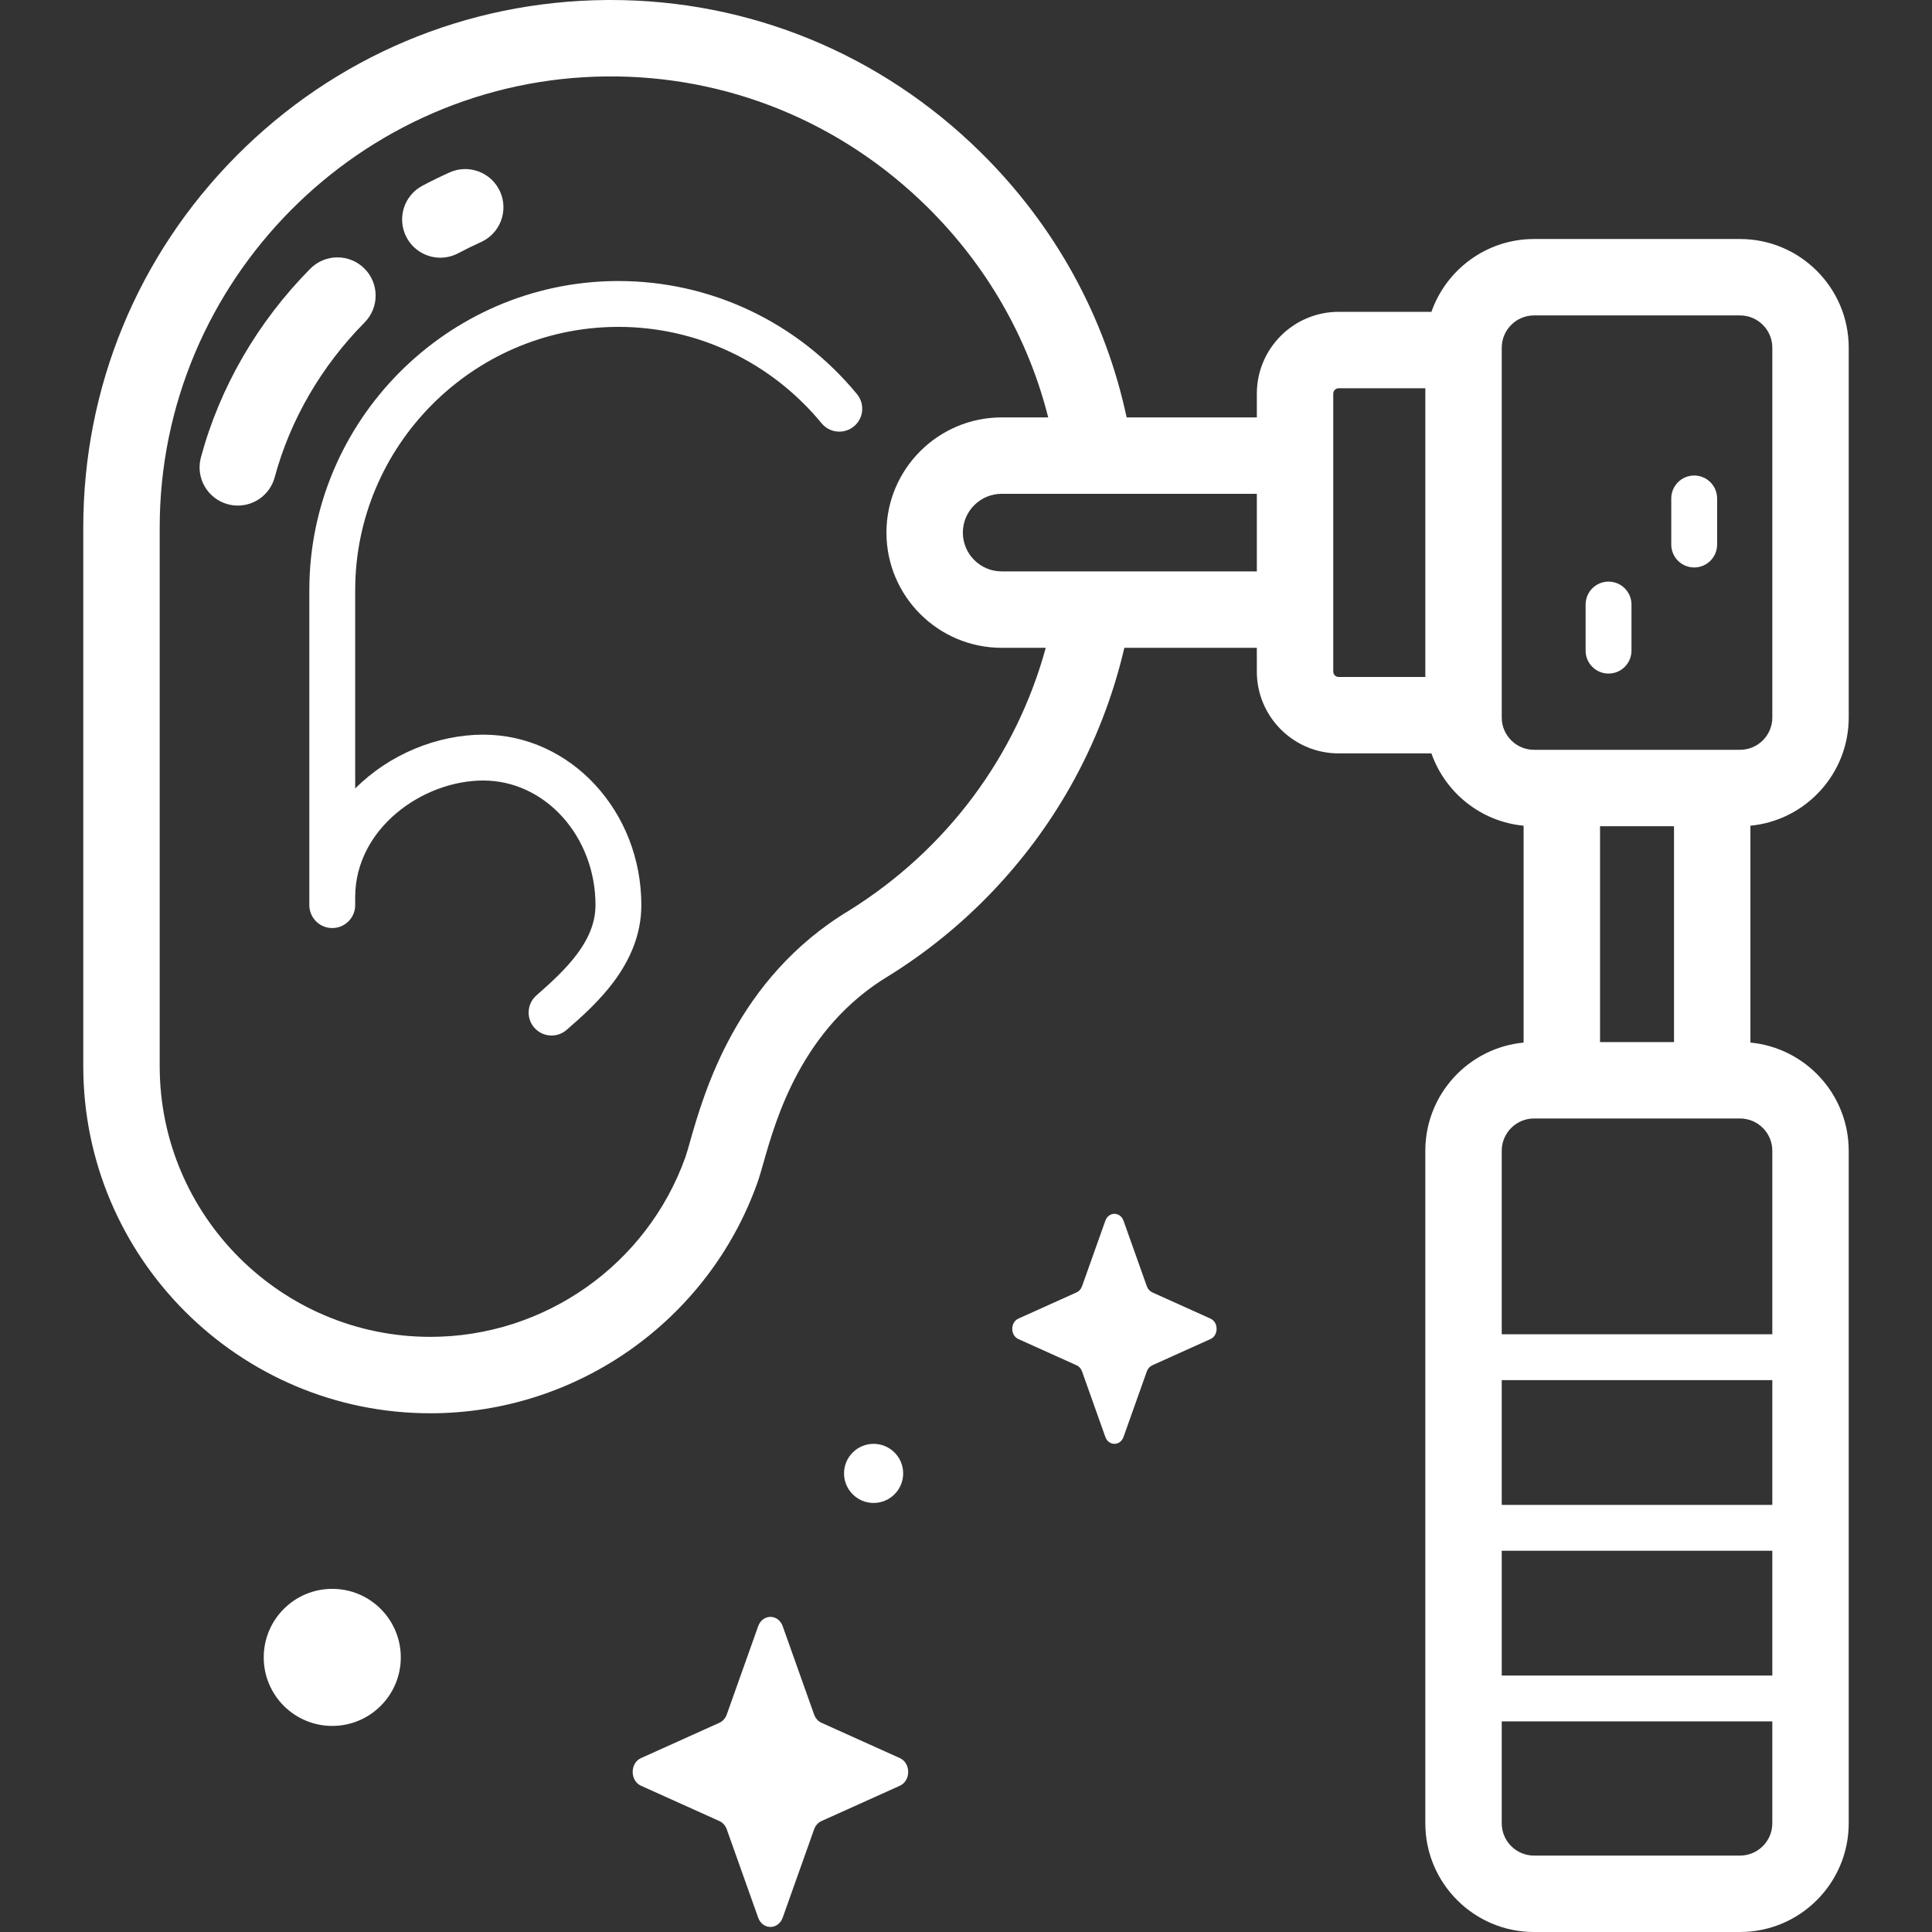
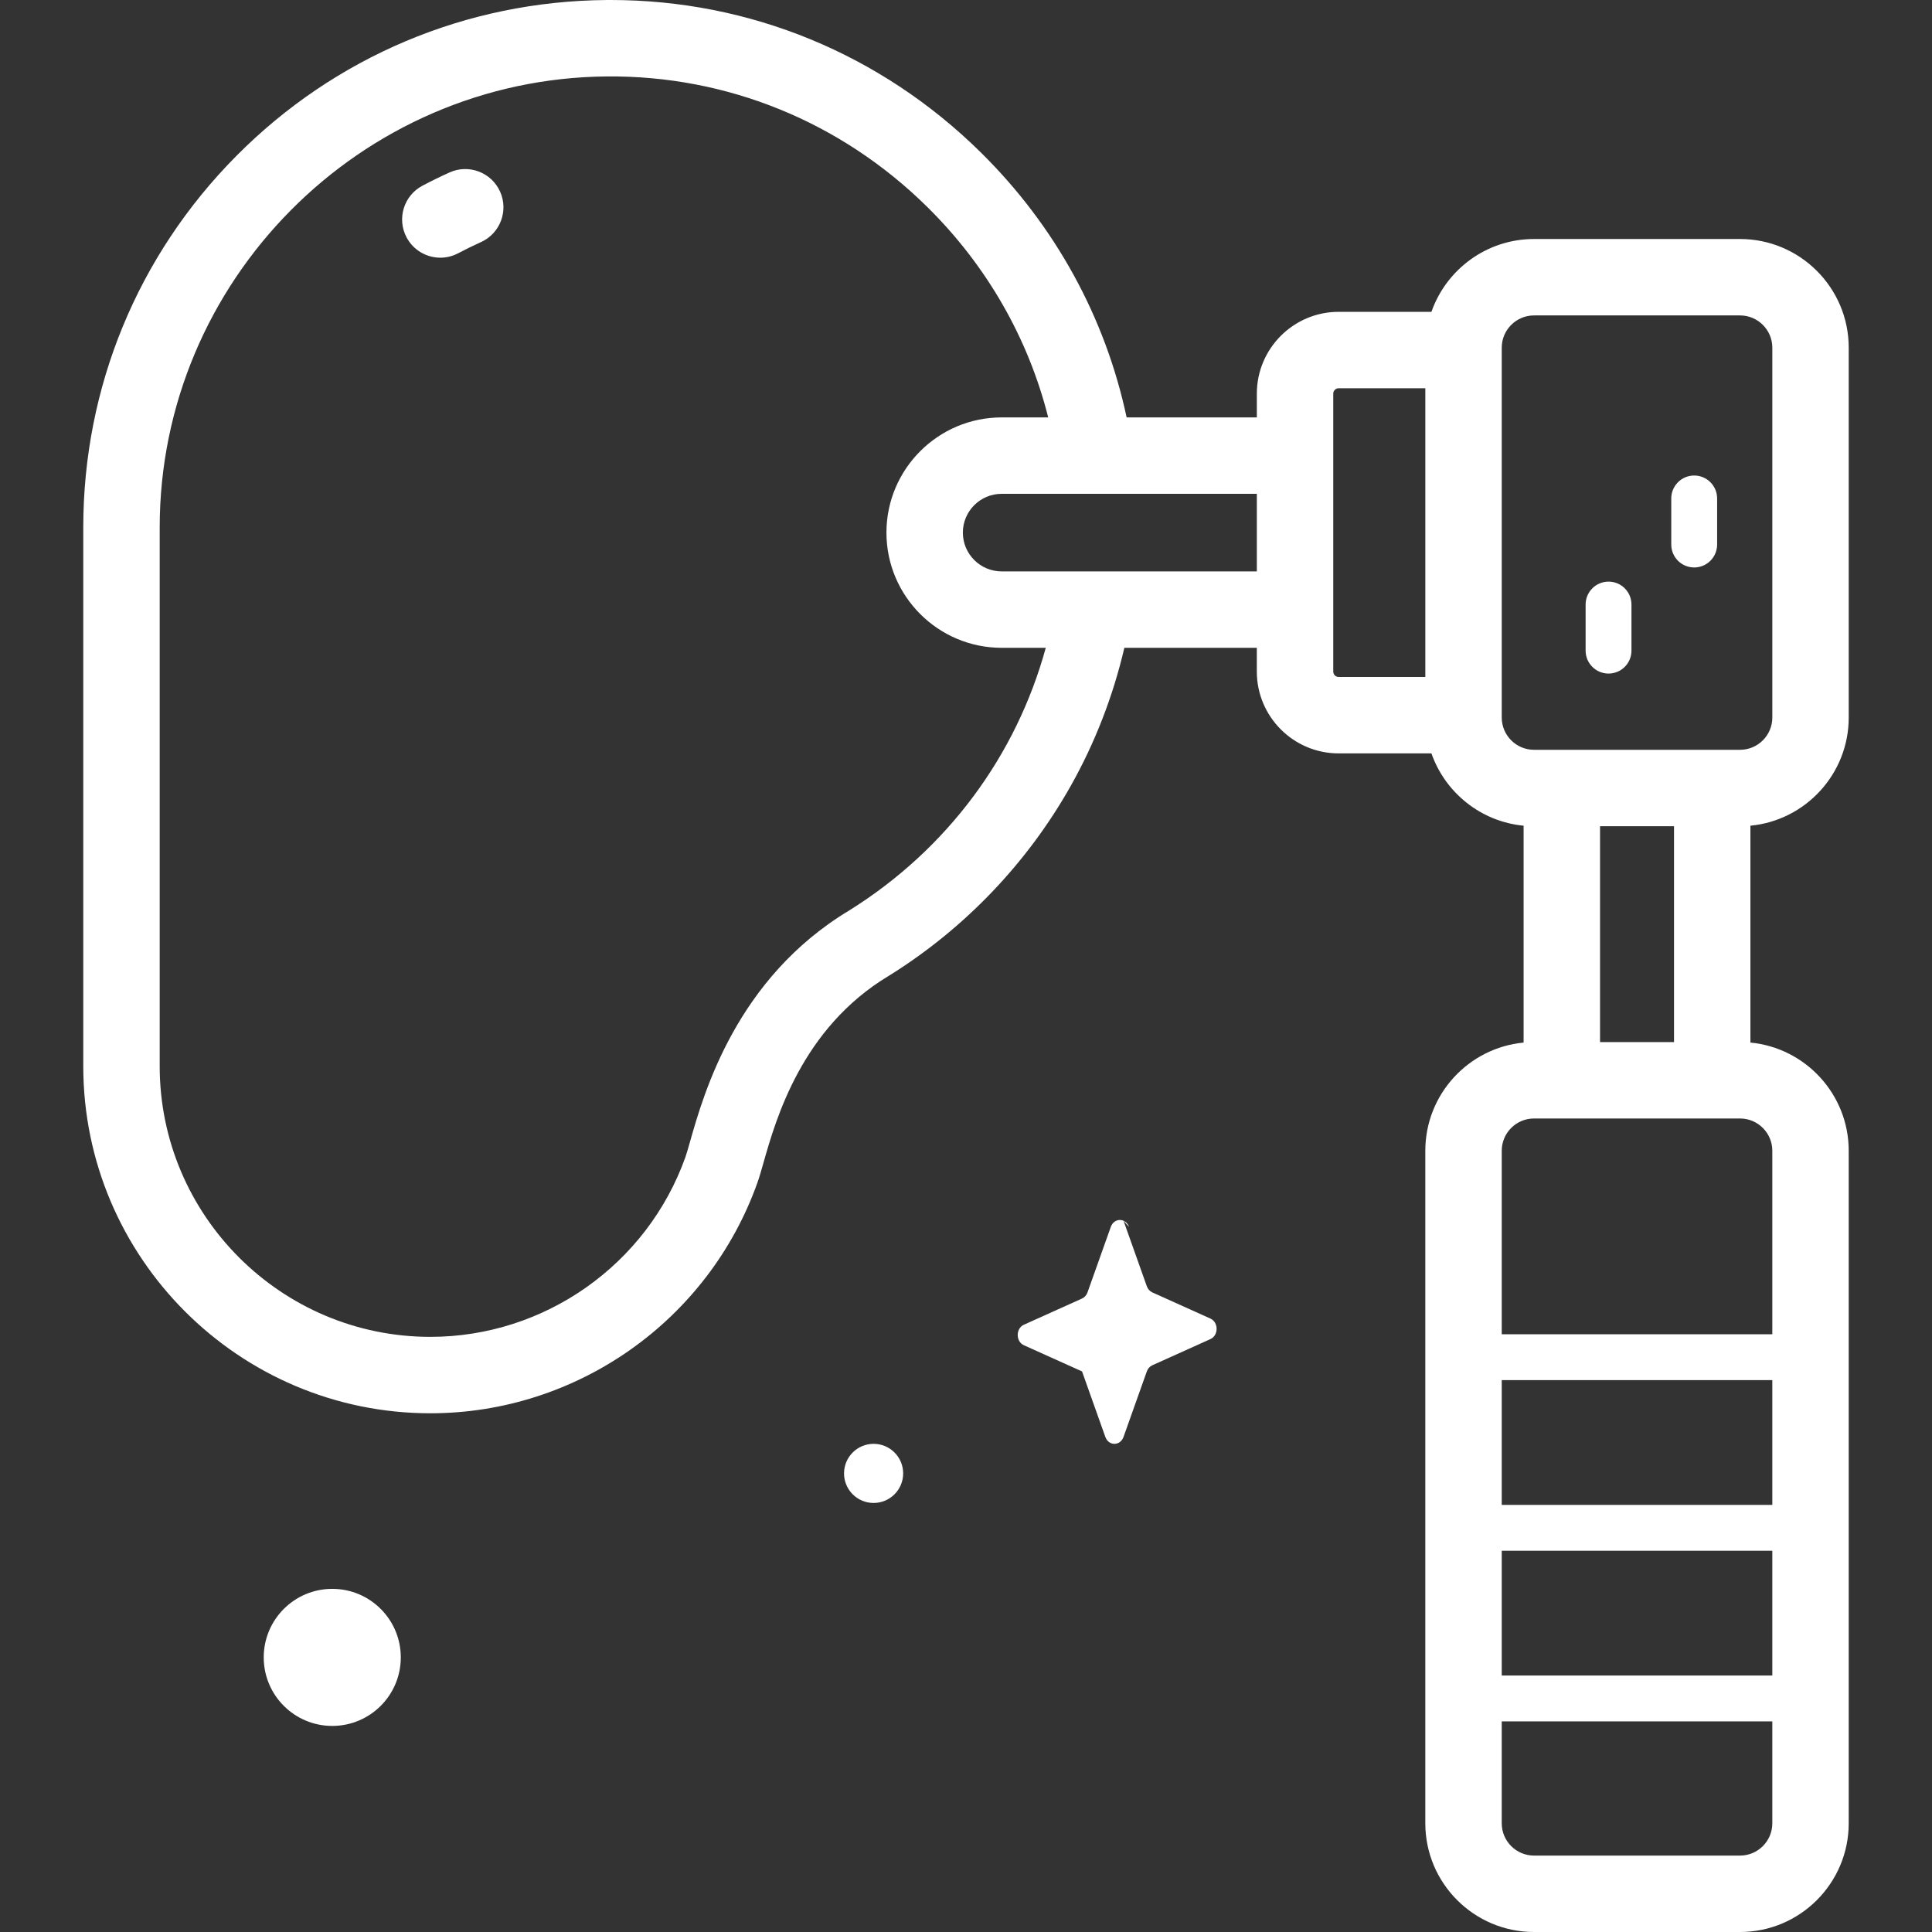
<svg xmlns="http://www.w3.org/2000/svg" version="1.1" width="300" viewBox="0 0 512 512" height="300" id="Capa_1">
  <rect x="0" y="0" width="512" height="512" fill="#333333" stroke="none" />
  <g transform="matrix(1,0,0,1,0,0)" height="100%" width="100%">
    <g>
      <g>
-         <path stroke-opacity="1" stroke="none" data-original-color="#000000ff" fill-opacity="1" fill="#ffffff" d="m163.876 74.476c-.229 0-.461.001-.69.002-44.779.374-81.21 37.117-81.21 81.905v83.485c0 3.355 2.72 6.076 6.076 6.076s6.076-2.72 6.076-6.076v-2.103c0-18.222 17.892-30.92 33.95-30.92 16.393 0 29.731 14.814 29.731 33.023 0 9.491-7.722 17.01-15.632 23.899-2.53 2.204-2.795 6.041-.591 8.571 1.202 1.379 2.888 2.086 4.584 2.086 1.415 0 2.836-.492 3.987-1.494 7.406-6.45 19.803-17.247 19.803-33.062 0-24.909-18.788-45.174-41.882-45.174-12.256 0-24.98 5.253-33.95 14.266 0 0 0-51.609 0-52.577 0-38.144 31.025-69.436 69.159-69.754.197-.002.391-.003.587-.003 20.858 0 40.462 9.293 53.859 25.554 2.135 2.591 5.962 2.958 8.553.826 2.59-2.133 2.96-5.962.826-8.552-15.718-19.077-38.732-29.978-63.236-29.978z" />
        <path stroke-opacity="1" stroke="none" data-original-color="#000000ff" fill-opacity="1" fill="#ffffff" d="m489.932 190.152v-98.01c0-15.881-12.92-28.802-28.802-28.802h-54.603c-12.554 0-23.251 8.077-27.185 19.305-.091-.001-.182-.007-.273-.007h-24.313c-11.955 0-21.682 9.726-21.682 21.682v6.298h-34.507c-5.633-26.449-18.887-50.759-38.702-70.28-26.432-26.041-61.194-40.338-98.006-40.338-.395 0-.793.002-1.189.005-37.091.31-71.911 14.989-98.048 41.332-26.152 26.358-40.555 61.324-40.555 98.457v142.755c0 50.72 41.264 91.984 91.985 91.984 38.814 0 73.645-24.555 86.669-61.101.524-1.472 1.012-3.187 1.629-5.358 3.289-11.569 10.132-35.642 33.194-49.472.049-.03.099-.059.147-.09 19.918-12.409 36.53-29.766 48.042-50.194 6.47-11.484 11.245-23.838 14.233-36.641h35.107v6.298c0 11.956 9.726 21.682 21.682 21.682h24.313c.092 0 .182-.006.273-.007 3.643 10.397 13.086 18.089 24.433 19.17v57.474c-14.595 1.39-26.049 13.714-26.049 28.667v178.238c0 15.881 12.92 28.801 28.801 28.801h54.603c15.882 0 28.802-12.92 28.802-28.801v-178.238c0-14.952-11.455-27.276-26.05-28.667v-57.474c14.596-1.39 26.051-13.715 26.051-28.668zm-65.905 86.007v-57.205h19.603v57.205zm-198.977-34.878c-29.869 17.958-38.495 48.295-42.179 61.256-.495 1.743-.924 3.248-1.226 4.097-10.157 28.499-37.319 47.647-67.592 47.647-39.554 0-71.733-32.179-71.733-71.732 0 0 0-141.244 0-142.755 0-65.367 53.168-118.992 118.521-119.538 31.801-.277 61.954 11.99 84.812 34.508 15.887 15.652 26.85 34.891 32.132 55.854h-12.339c-16.834 0-30.53 13.696-30.53 30.53s13.696 30.529 30.53 30.529h11.691c-7.819 28.55-26.069 53.372-52.087 69.604zm40.395-89.856c-5.667 0-10.278-4.611-10.278-10.278s4.611-10.278 10.278-10.278h67.629v20.556zm87.881 26.55v-16.424-40.808-16.423c0-.789.642-1.43 1.43-1.43h22.97v76.515h-22.97c-.788 0-1.43-.642-1.43-1.43zm44.652 12.177v-98.01c0-4.714 3.836-8.55 8.55-8.55h54.603c4.715 0 8.551 3.836 8.551 8.55v98.011c0 4.714-3.836 8.55-8.551 8.55h-54.603c-4.715 0-8.55-3.836-8.55-8.551zm0 220.816h71.703v33.068h-71.703zm71.702-12.151h-71.703v-33.067h71.703zm-8.55 92.931h-54.603c-4.714 0-8.55-3.835-8.55-8.55v-27.012h71.703v27.012c0 4.715-3.835 8.55-8.55 8.55zm8.55-186.787v48.638h-71.703v-48.638c0-4.714 3.836-8.55 8.55-8.55h54.603c4.715 0 8.55 3.835 8.55 8.55z" />
        <path stroke-opacity="1" stroke="none" data-original-color="#000000ff" fill-opacity="1" fill="#ffffff" d="m426.28 178.502c3.355 0 6.076-2.72 6.076-6.076v-12.216c0-3.355-2.72-6.076-6.076-6.076-3.355 0-6.076 2.72-6.076 6.076v12.216c.001 3.356 2.721 6.076 6.076 6.076z" />
        <path stroke-opacity="1" stroke="none" data-original-color="#000000ff" fill-opacity="1" fill="#ffffff" d="m448.979 150.384c3.355 0 6.076-2.72 6.076-6.075v-12.216c0-3.355-2.72-6.076-6.076-6.076-3.355 0-6.076 2.72-6.076 6.076v12.216c0 3.355 2.721 6.075 6.076 6.075z" />
-         <path stroke-opacity="1" stroke="none" data-original-color="#000000ff" fill-opacity="1" fill="#ffffff" d="m63.023 133.982c-.872 0-1.759-.114-2.642-.351-5.4-1.456-8.596-7.014-7.14-12.413 5.019-18.614 15.041-35.906 28.981-50.005 3.934-3.978 10.345-4.012 14.321-.081 3.976 3.932 4.013 10.343.081 14.32-11.481 11.612-19.721 25.803-23.829 41.039-1.219 4.516-5.307 7.491-9.772 7.491z" />
        <path stroke-opacity="1" stroke="none" data-original-color="#000000ff" fill-opacity="1" fill="#ffffff" d="m116.699 68.291c-3.631 0-7.143-1.958-8.959-5.392-2.616-4.943-.729-11.07 4.213-13.686 2.352-1.245 4.768-2.427 7.181-3.515 5.099-2.296 11.094-.026 13.392 5.071 2.297 5.098.027 11.094-5.072 13.392-2.024.913-4.052 1.906-6.028 2.951-1.509.8-3.13 1.179-4.727 1.179z" />
      </g>
      <g>
-         <path stroke-opacity="1" stroke="none" data-original-color="#000000ff" fill-opacity="1" fill="#ffffff" d="m207.426 430.97 8.318 23.388c.356 1.001 1.061 1.795 1.951 2.196l20.78 9.362c2.936 1.323 2.936 6 0 7.323l-20.78 9.362c-.89.401-1.595 1.194-1.951 2.196l-8.318 23.388c-1.175 3.304-5.331 3.304-6.506 0l-8.318-23.388c-.356-1.001-1.061-1.795-1.951-2.196l-20.78-9.362c-2.936-1.323-2.936-6 0-7.323l20.78-9.362c.89-.401 1.595-1.194 1.951-2.196l8.318-23.388c1.176-3.304 5.331-3.304 6.506 0z" />
-         <path stroke-opacity="1" stroke="none" data-original-color="#000000ff" fill-opacity="1" fill="#ffffff" d="m297.749 323.517 6.17 17.349c.264.743.787 1.332 1.447 1.629l15.414 6.945c2.178.981 2.178 4.451 0 5.432l-15.414 6.945c-.66.297-1.183.886-1.447 1.629l-6.17 17.349c-.872 2.451-3.954 2.451-4.826 0l-6.17-17.349c-.264-.743-.787-1.331-1.447-1.629l-15.414-6.945c-2.178-.981-2.178-4.451 0-5.432l15.414-6.945c.66-.297 1.183-.886 1.447-1.629l6.17-17.349c.872-2.452 3.954-2.452 4.826 0z" />
+         <path stroke-opacity="1" stroke="none" data-original-color="#000000ff" fill-opacity="1" fill="#ffffff" d="m297.749 323.517 6.17 17.349c.264.743.787 1.332 1.447 1.629l15.414 6.945c2.178.981 2.178 4.451 0 5.432l-15.414 6.945c-.66.297-1.183.886-1.447 1.629l-6.17 17.349c-.872 2.451-3.954 2.451-4.826 0l-6.17-17.349l-15.414-6.945c-2.178-.981-2.178-4.451 0-5.432l15.414-6.945c.66-.297 1.183-.886 1.447-1.629l6.17-17.349c.872-2.452 3.954-2.452 4.826 0z" />
        <circle stroke-opacity="1" stroke="none" data-original-color="#000000ff" fill-opacity="1" fill="#ffffff" r="18.162" cy="439.225" cx="88.052" />
        <circle stroke-opacity="1" stroke="none" data-original-color="#000000ff" fill-opacity="1" fill="#ffffff" r="7.835" cy="390.466" cx="231.513" />
      </g>
    </g>
  </g>
</svg>